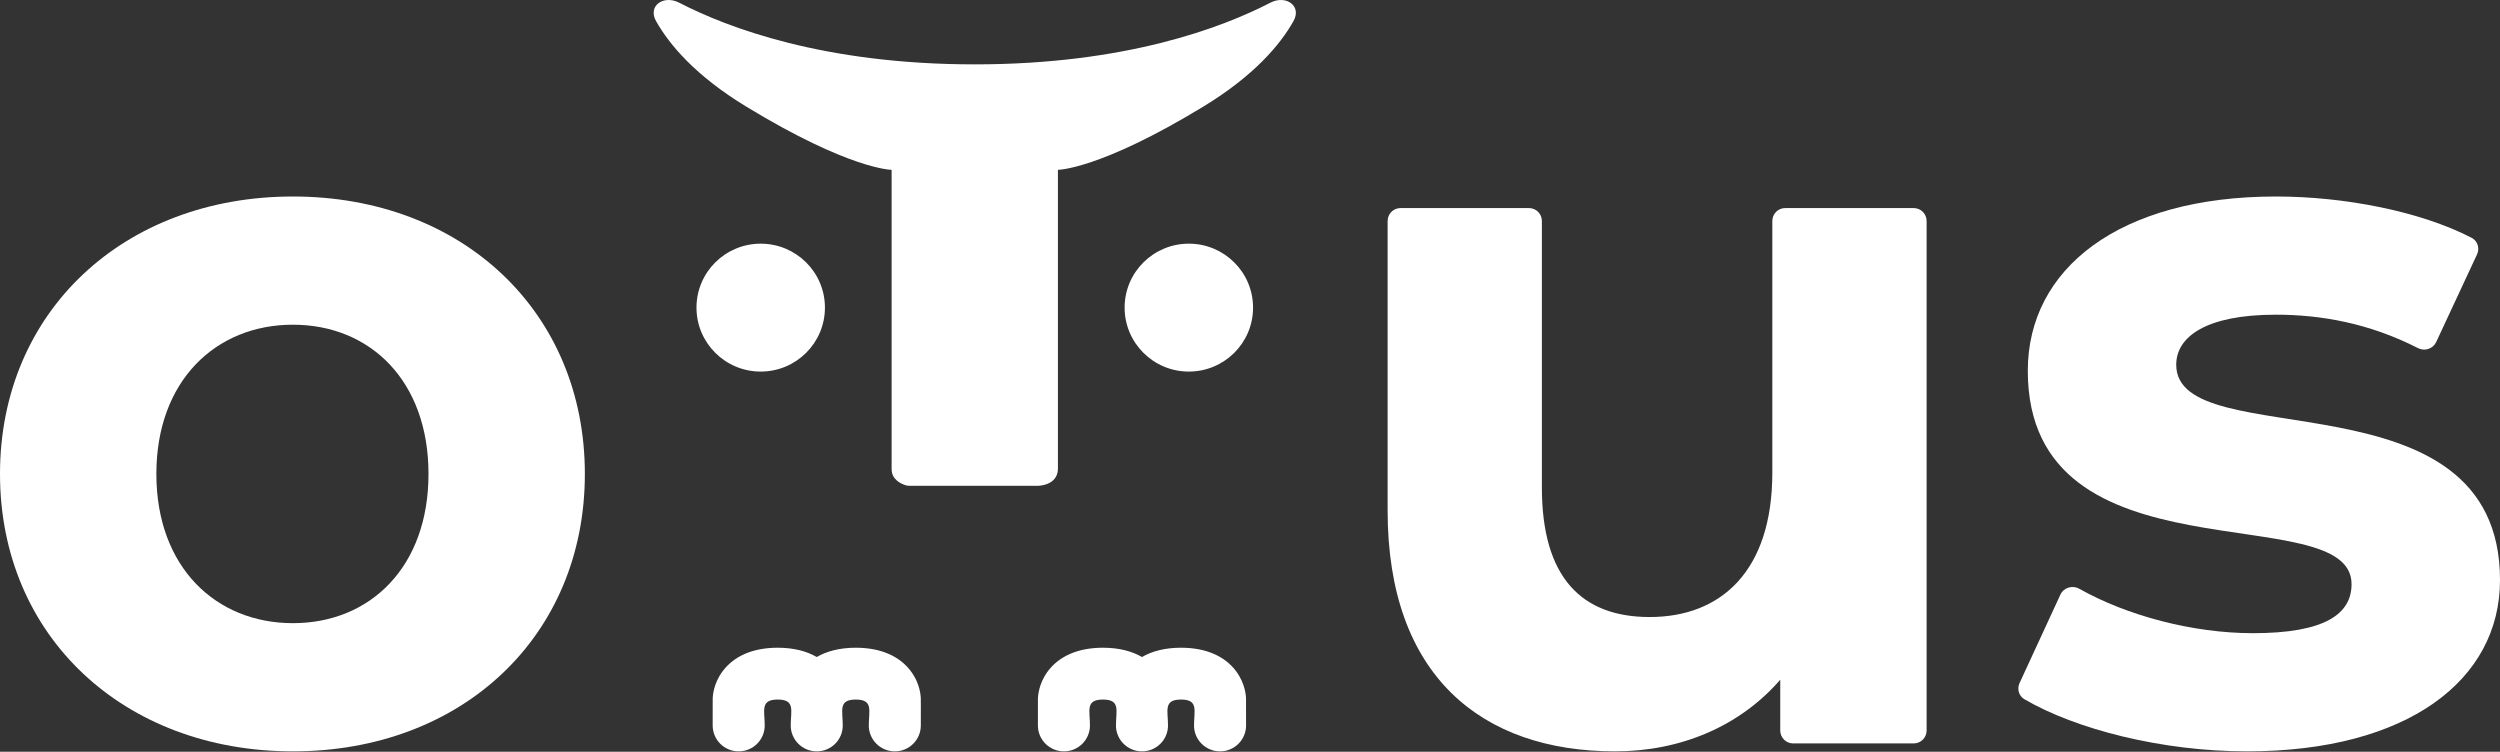
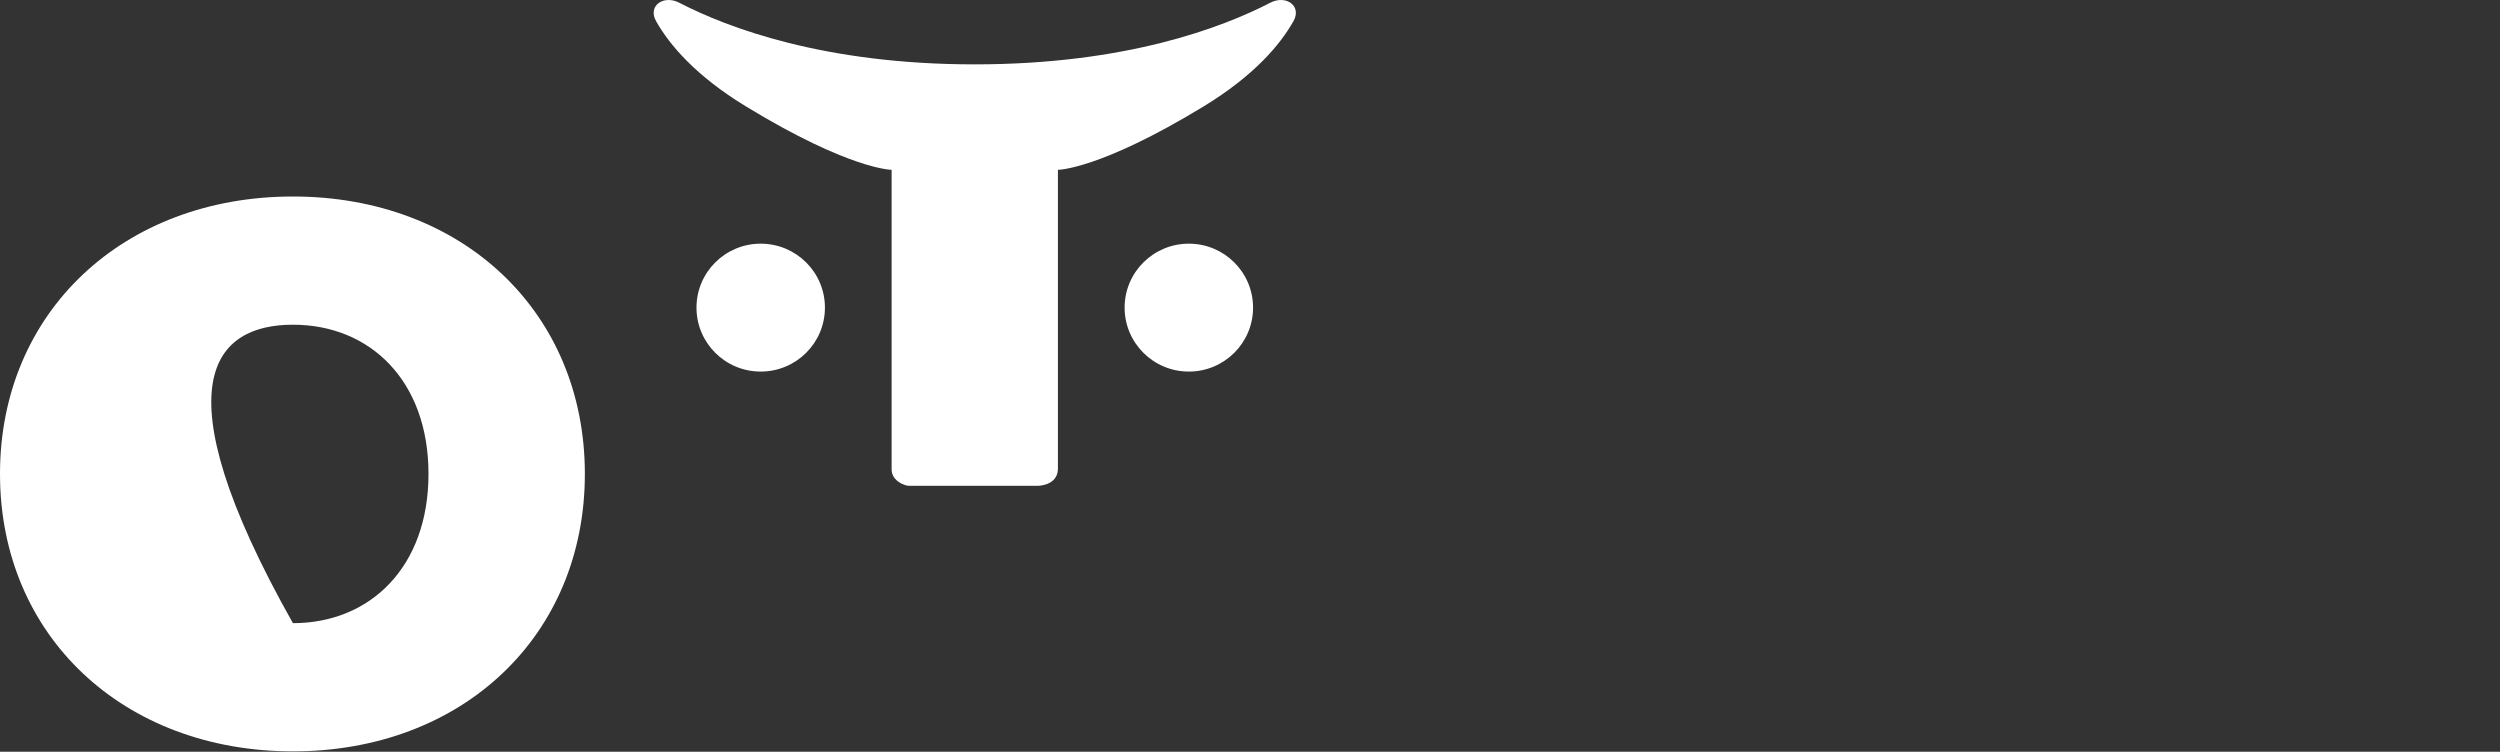
<svg xmlns="http://www.w3.org/2000/svg" width="143" height="43" viewBox="0 0 143 43" fill="none">
  <rect x="0" y="0" width="143" height="43" fill="#333333" stroke="none" />
-   <path d="M16.755 42.978C26.435 42.978 33.454 36.39 33.454 27.109C33.454 17.829 26.435 11.24 16.755 11.24C7.076 11.24 0 17.829 0 27.109C0 36.39 7.076 42.978 16.755 42.978ZM16.755 35.645C12.34 35.645 8.944 32.437 8.944 27.109C8.944 21.782 12.34 18.573 16.755 18.573C21.171 18.573 24.51 21.782 24.51 27.109C24.51 32.437 21.171 35.645 16.755 35.645Z" fill="white" />
+   <path d="M16.755 42.978C26.435 42.978 33.454 36.39 33.454 27.109C33.454 17.829 26.435 11.24 16.755 11.24C7.076 11.24 0 17.829 0 27.109C0 36.39 7.076 42.978 16.755 42.978ZM16.755 35.645C8.944 21.782 12.34 18.573 16.755 18.573C21.171 18.573 24.51 21.782 24.51 27.109C24.51 32.437 21.171 35.645 16.755 35.645Z" fill="white" />
  <path d="M51.001 26.836C51.001 27.455 51.578 27.69 51.821 27.761C51.891 27.782 51.964 27.788 52.037 27.788H59.368C59.368 27.788 59.368 27.788 59.368 27.788C59.368 27.788 60.485 27.788 60.513 26.836V9.713C60.513 9.713 62.89 9.713 68.835 6.094C71.741 4.325 73.226 2.556 73.986 1.21C74.481 0.332 73.555 -0.306 72.667 0.153C69.907 1.582 64.384 3.682 55.757 3.682C47.13 3.682 41.607 1.582 38.847 0.153C37.959 -0.306 37.033 0.332 37.528 1.21C38.288 2.556 39.773 4.325 42.679 6.094C48.623 9.713 51.001 9.713 51.001 9.713V26.836Z" fill="white" />
  <path d="M47.186 17.596C47.186 19.616 45.541 21.254 43.512 21.254C41.483 21.254 39.839 19.616 39.839 17.596C39.839 15.575 41.483 13.938 43.512 13.938C45.541 13.938 47.186 15.575 47.186 17.596Z" fill="white" />
  <path d="M71.675 17.596C71.675 19.616 70.03 21.254 68.001 21.254C65.973 21.254 64.328 19.616 64.328 17.596C64.328 15.575 65.973 13.938 68.001 13.938C70.03 13.938 71.675 15.575 71.675 17.596Z" fill="white" />
-   <path d="M45.23 41.496C45.23 42.315 45.896 42.978 46.718 42.978C47.54 42.978 48.206 42.315 48.206 41.496C48.206 40.651 47.934 40.014 48.95 40.014C49.968 40.014 49.695 40.651 49.695 41.496C49.695 42.315 50.361 42.978 51.183 42.978C52.005 42.978 52.671 42.315 52.671 41.496C52.671 40.448 52.675 40.044 52.669 39.923C52.667 39.886 52.664 39.843 52.658 39.793C52.648 39.693 52.628 39.567 52.592 39.423C52.52 39.137 52.378 38.76 52.094 38.384C51.477 37.564 50.43 37.05 48.95 37.05C48.044 37.05 47.3 37.243 46.718 37.581C46.136 37.243 45.392 37.05 44.486 37.05C43.006 37.05 41.959 37.564 41.342 38.384C41.059 38.76 40.916 39.137 40.844 39.423C40.808 39.567 40.788 39.693 40.778 39.793C40.772 39.843 40.769 39.886 40.767 39.923C40.767 39.93 40.765 39.854 40.765 41.496C40.765 42.315 41.431 42.978 42.253 42.978C43.075 42.978 43.742 42.315 43.742 41.496C43.742 40.651 43.469 40.014 44.486 40.014C45.503 40.014 45.23 40.651 45.23 41.496Z" fill="white" />
-   <path d="M63.833 41.496C63.833 42.315 64.5 42.978 65.322 42.978C66.144 42.978 66.81 42.315 66.81 41.496C66.81 40.651 66.537 40.014 67.554 40.014C68.571 40.014 68.298 40.651 68.298 41.496C68.298 42.315 68.964 42.978 69.786 42.978C70.608 42.978 71.275 42.315 71.275 41.496C71.275 40.448 71.278 40.044 71.272 39.923C71.27 39.886 71.267 39.843 71.262 39.793C71.251 39.693 71.231 39.567 71.195 39.423C71.123 39.137 70.981 38.76 70.698 38.384C70.08 37.564 69.033 37.05 67.554 37.05C66.648 37.05 65.904 37.243 65.322 37.581C64.739 37.243 63.995 37.05 63.089 37.05C61.61 37.05 60.563 37.564 59.945 38.384C59.662 38.76 59.52 39.137 59.448 39.423C59.412 39.567 59.392 39.693 59.381 39.793C59.376 39.843 59.373 39.886 59.371 39.923C59.37 39.93 59.368 39.854 59.368 41.496C59.368 42.315 60.035 42.978 60.857 42.978C61.679 42.978 62.345 42.315 62.345 41.496C62.345 40.651 62.072 40.014 63.089 40.014C64.106 40.014 63.833 40.651 63.833 41.496Z" fill="white" />
-   <path d="M102.111 11.902C101.706 11.902 101.377 12.233 101.377 12.642V27.041C101.377 32.676 98.435 35.294 94.362 35.294C90.459 35.294 88.196 33.018 88.196 27.895V12.642C88.196 12.233 87.868 11.902 87.462 11.902H80.106C79.7 11.902 79.372 12.233 79.372 12.642V29.204C79.372 38.653 84.746 42.978 92.382 42.978C96.116 42.978 99.51 41.555 101.83 38.88V41.783C101.83 42.191 102.158 42.523 102.564 42.523H109.468C109.873 42.523 110.202 42.191 110.202 41.783V12.642C110.202 12.233 109.873 11.902 109.468 11.902H102.111Z" fill="white" />
-   <path d="M128.526 42.978C137.7 42.978 143 38.911 143 33.182C143 21.037 124.48 26.135 124.48 20.865C124.48 19.261 126.19 18 130.179 18C132.754 18 135.524 18.488 138.308 19.912C138.692 20.109 139.167 19.957 139.35 19.564L141.687 14.55C141.85 14.201 141.722 13.782 141.382 13.605C138.459 12.091 134.12 11.24 130.179 11.24C121.232 11.24 115.99 15.365 115.99 21.209C115.99 33.526 134.509 28.37 134.509 33.411C134.509 35.13 132.971 36.218 128.868 36.218C125.426 36.218 121.651 35.211 118.939 33.679C118.547 33.458 118.043 33.605 117.854 34.015L115.519 39.071C115.364 39.406 115.475 39.808 115.793 39.994C118.733 41.714 123.655 42.978 128.526 42.978Z" fill="white" />
</svg>